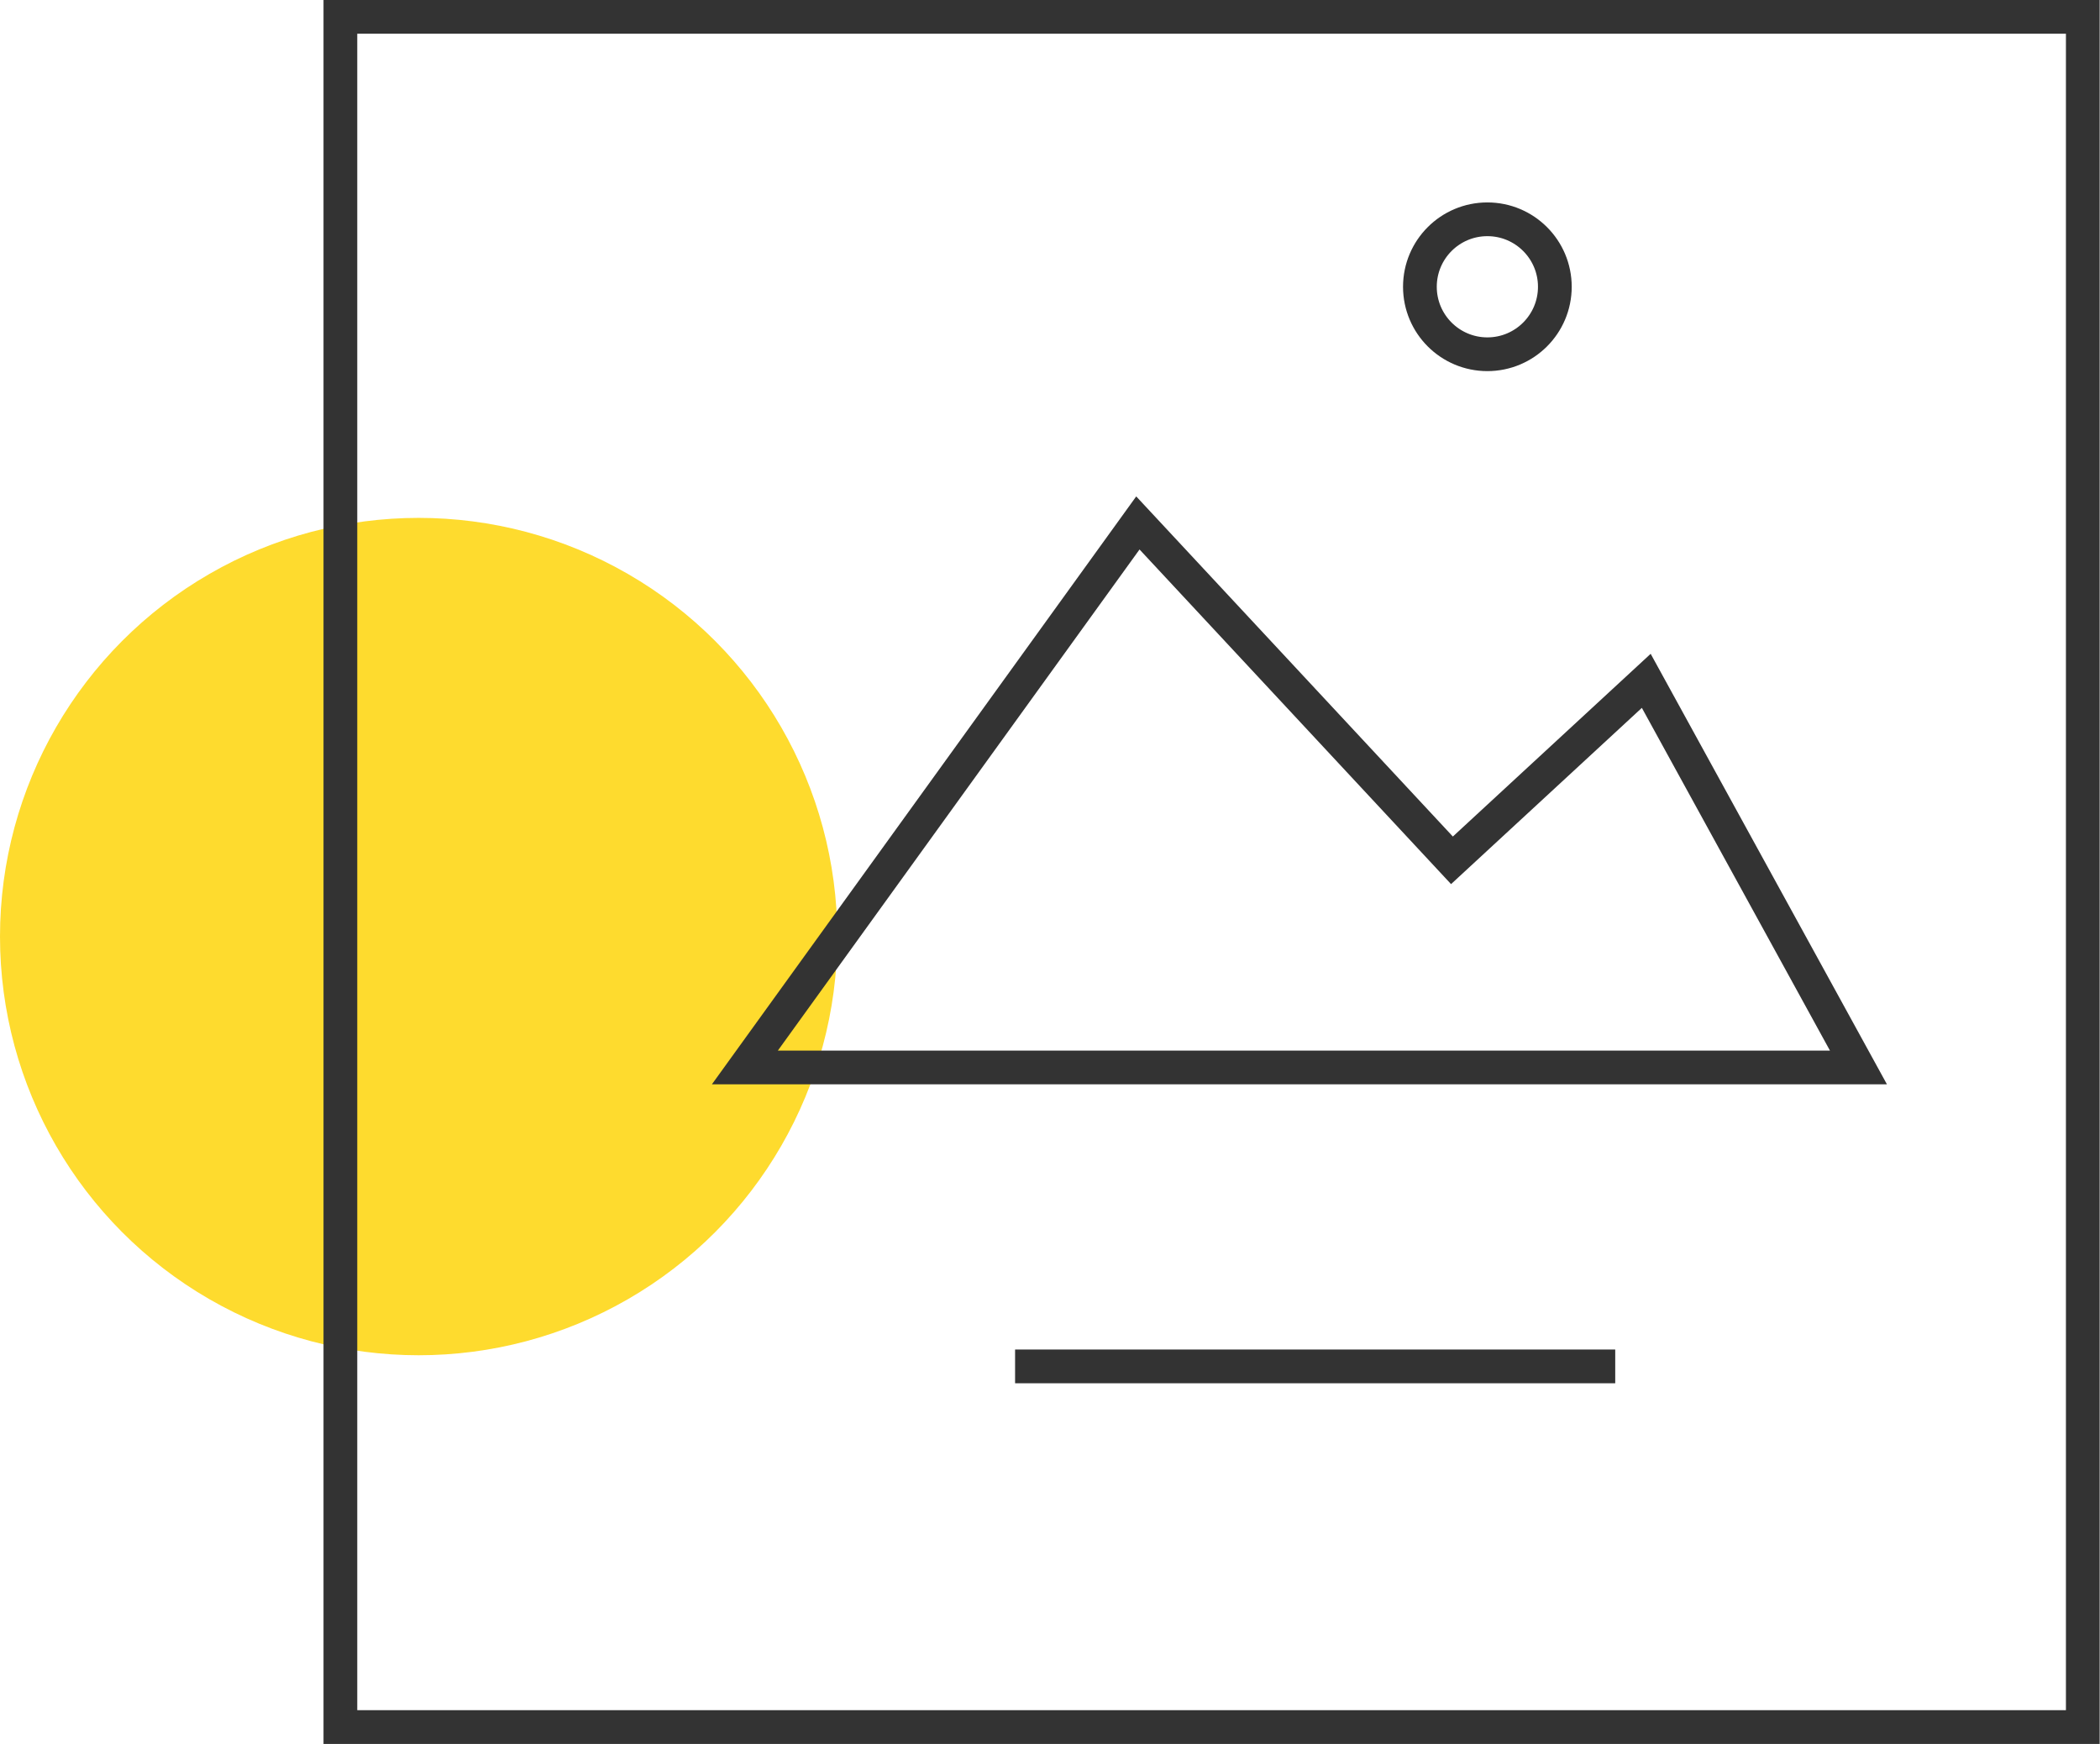
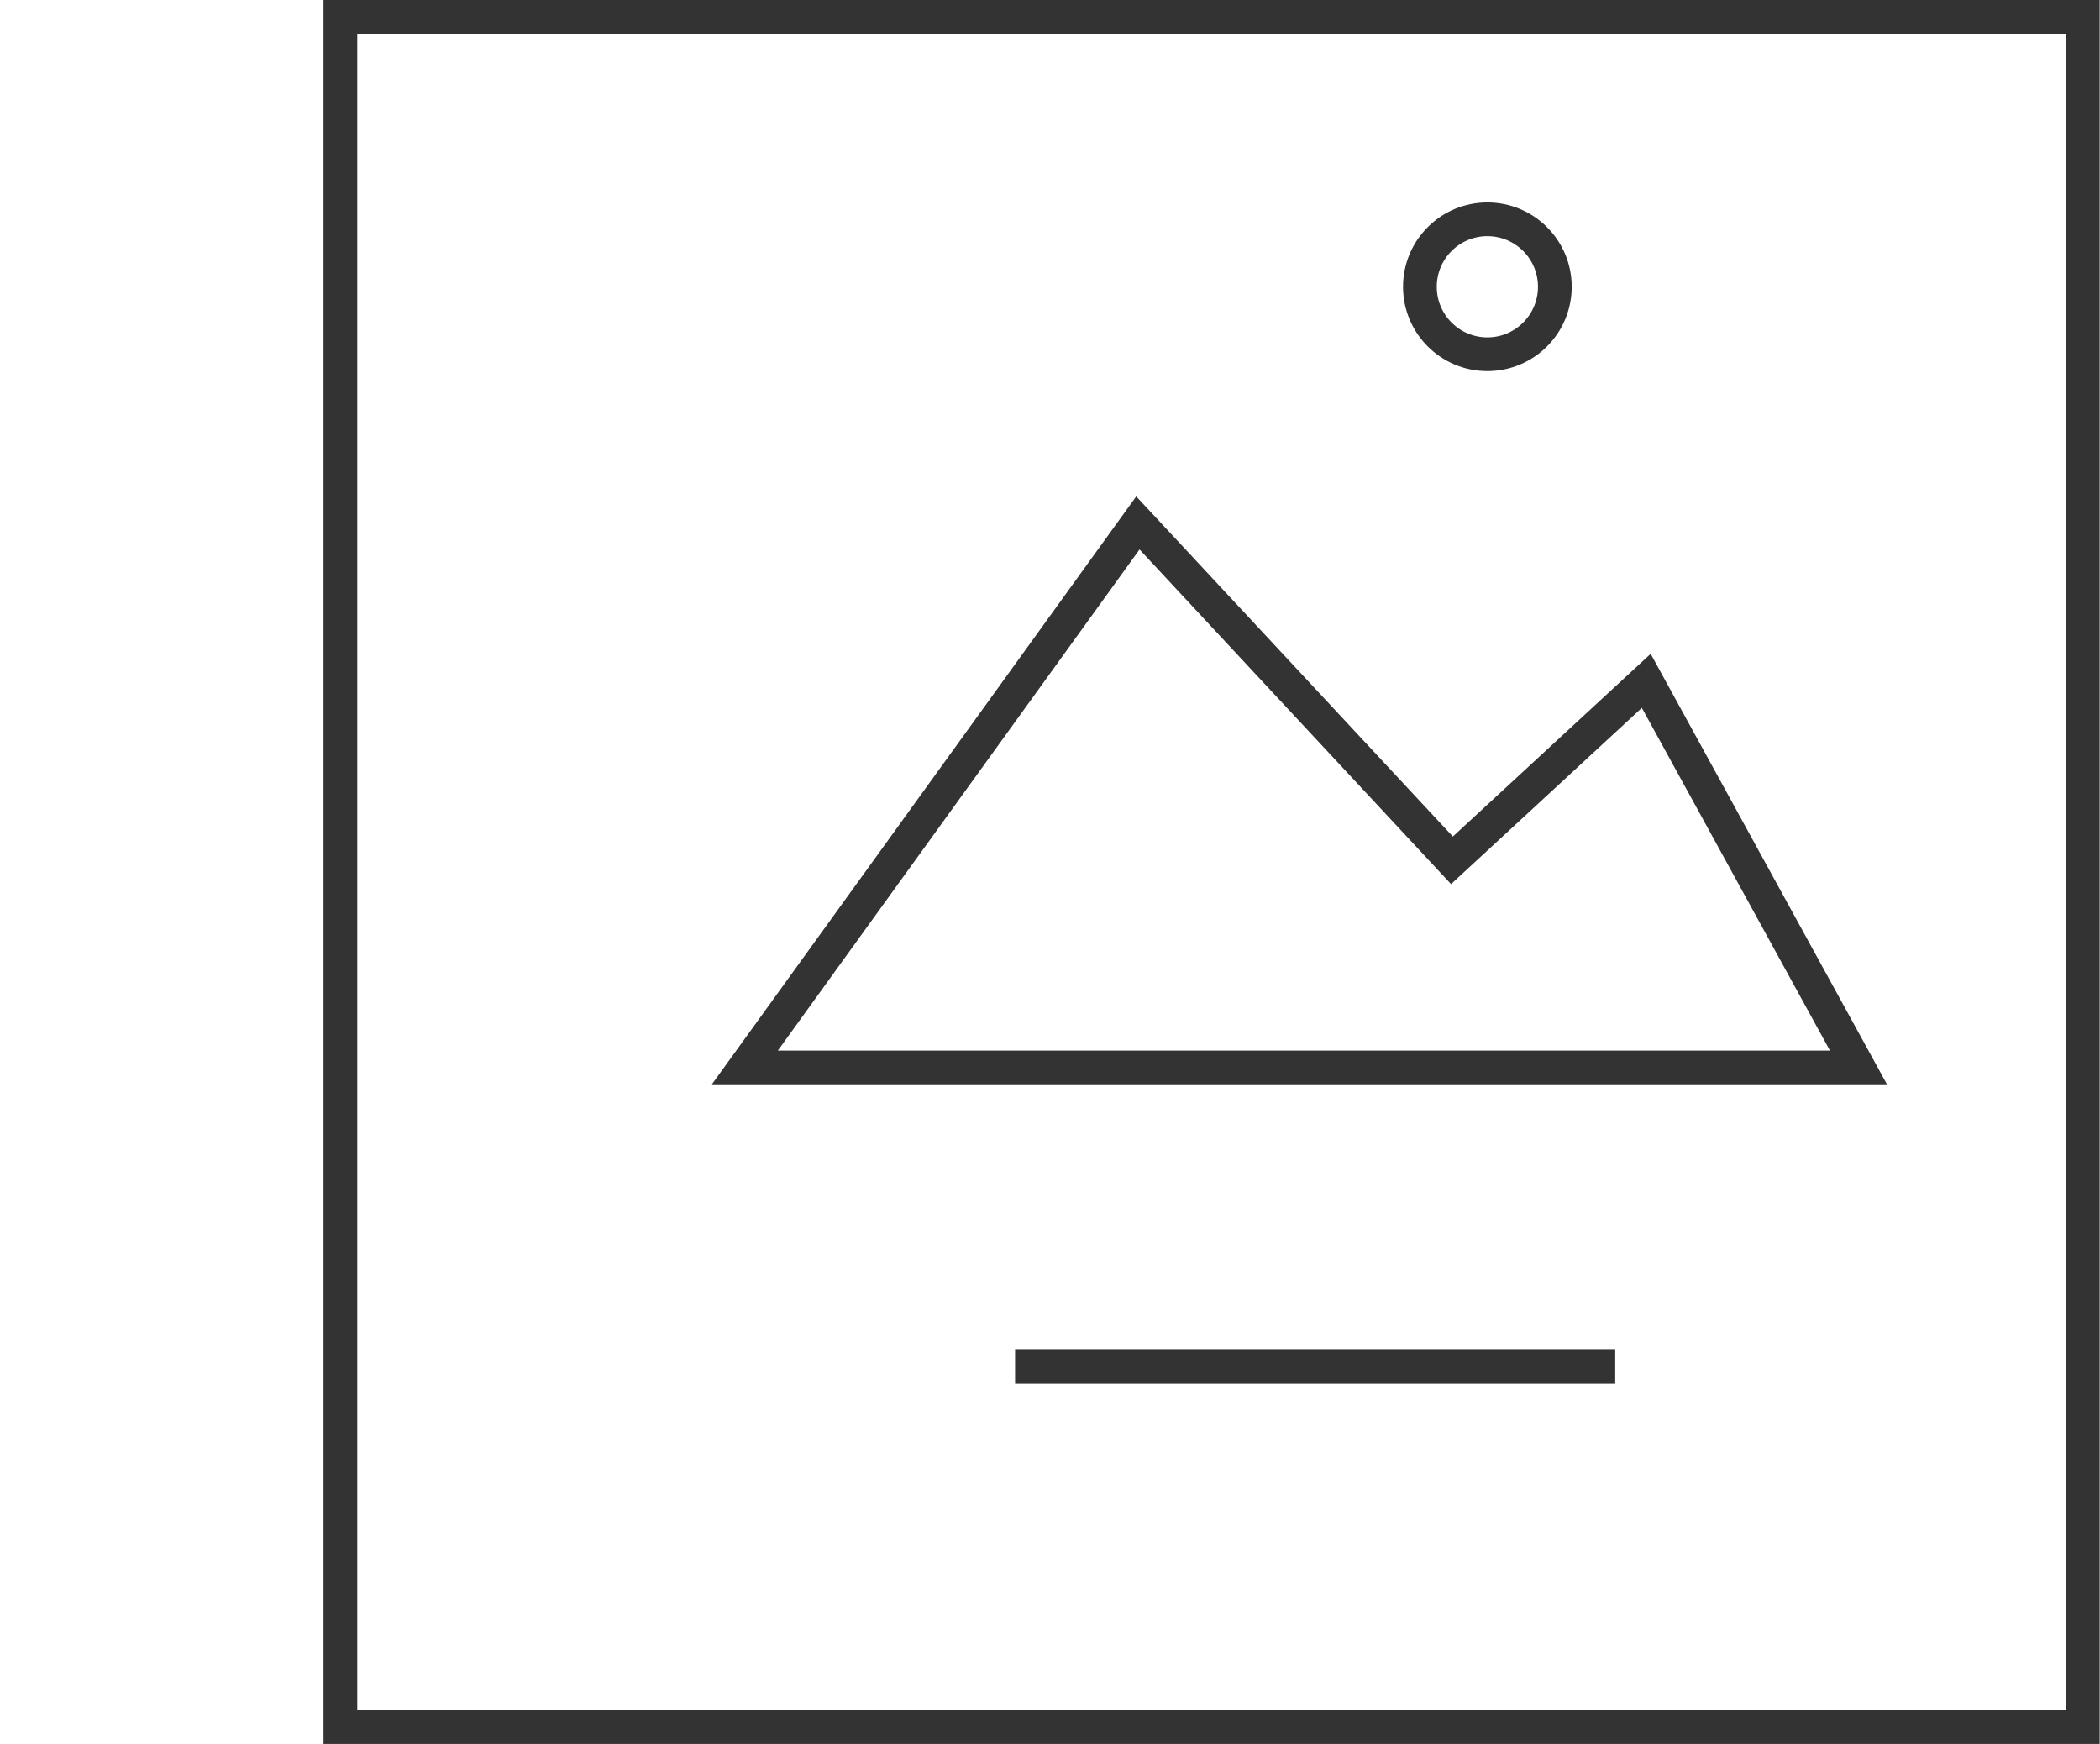
<svg xmlns="http://www.w3.org/2000/svg" id="Layer_1" viewBox="0 0 62.25 51.69">
  <defs>
    <style>.cls-1{fill:#fedb2e;}.cls-2{fill:none;stroke:#333;stroke-miterlimit:10;}</style>
  </defs>
-   <circle class="cls-1" cx="12.41" cy="27.76" r="12.41" />
  <rect class="cls-2" x="10.09" y=".5" width="51.65" height="50.69" />
  <polygon class="cls-2" points="55.09 31.64 22.08 31.64 33.73 15.5 43.04 25.5 48.8 20.18 55.09 31.64" />
  <circle class="cls-2" cx="44.09" cy="8.5" r="2" />
  <line class="cls-2" x1="30.09" y1="40.5" x2="47.88" y2="40.5" />
</svg>